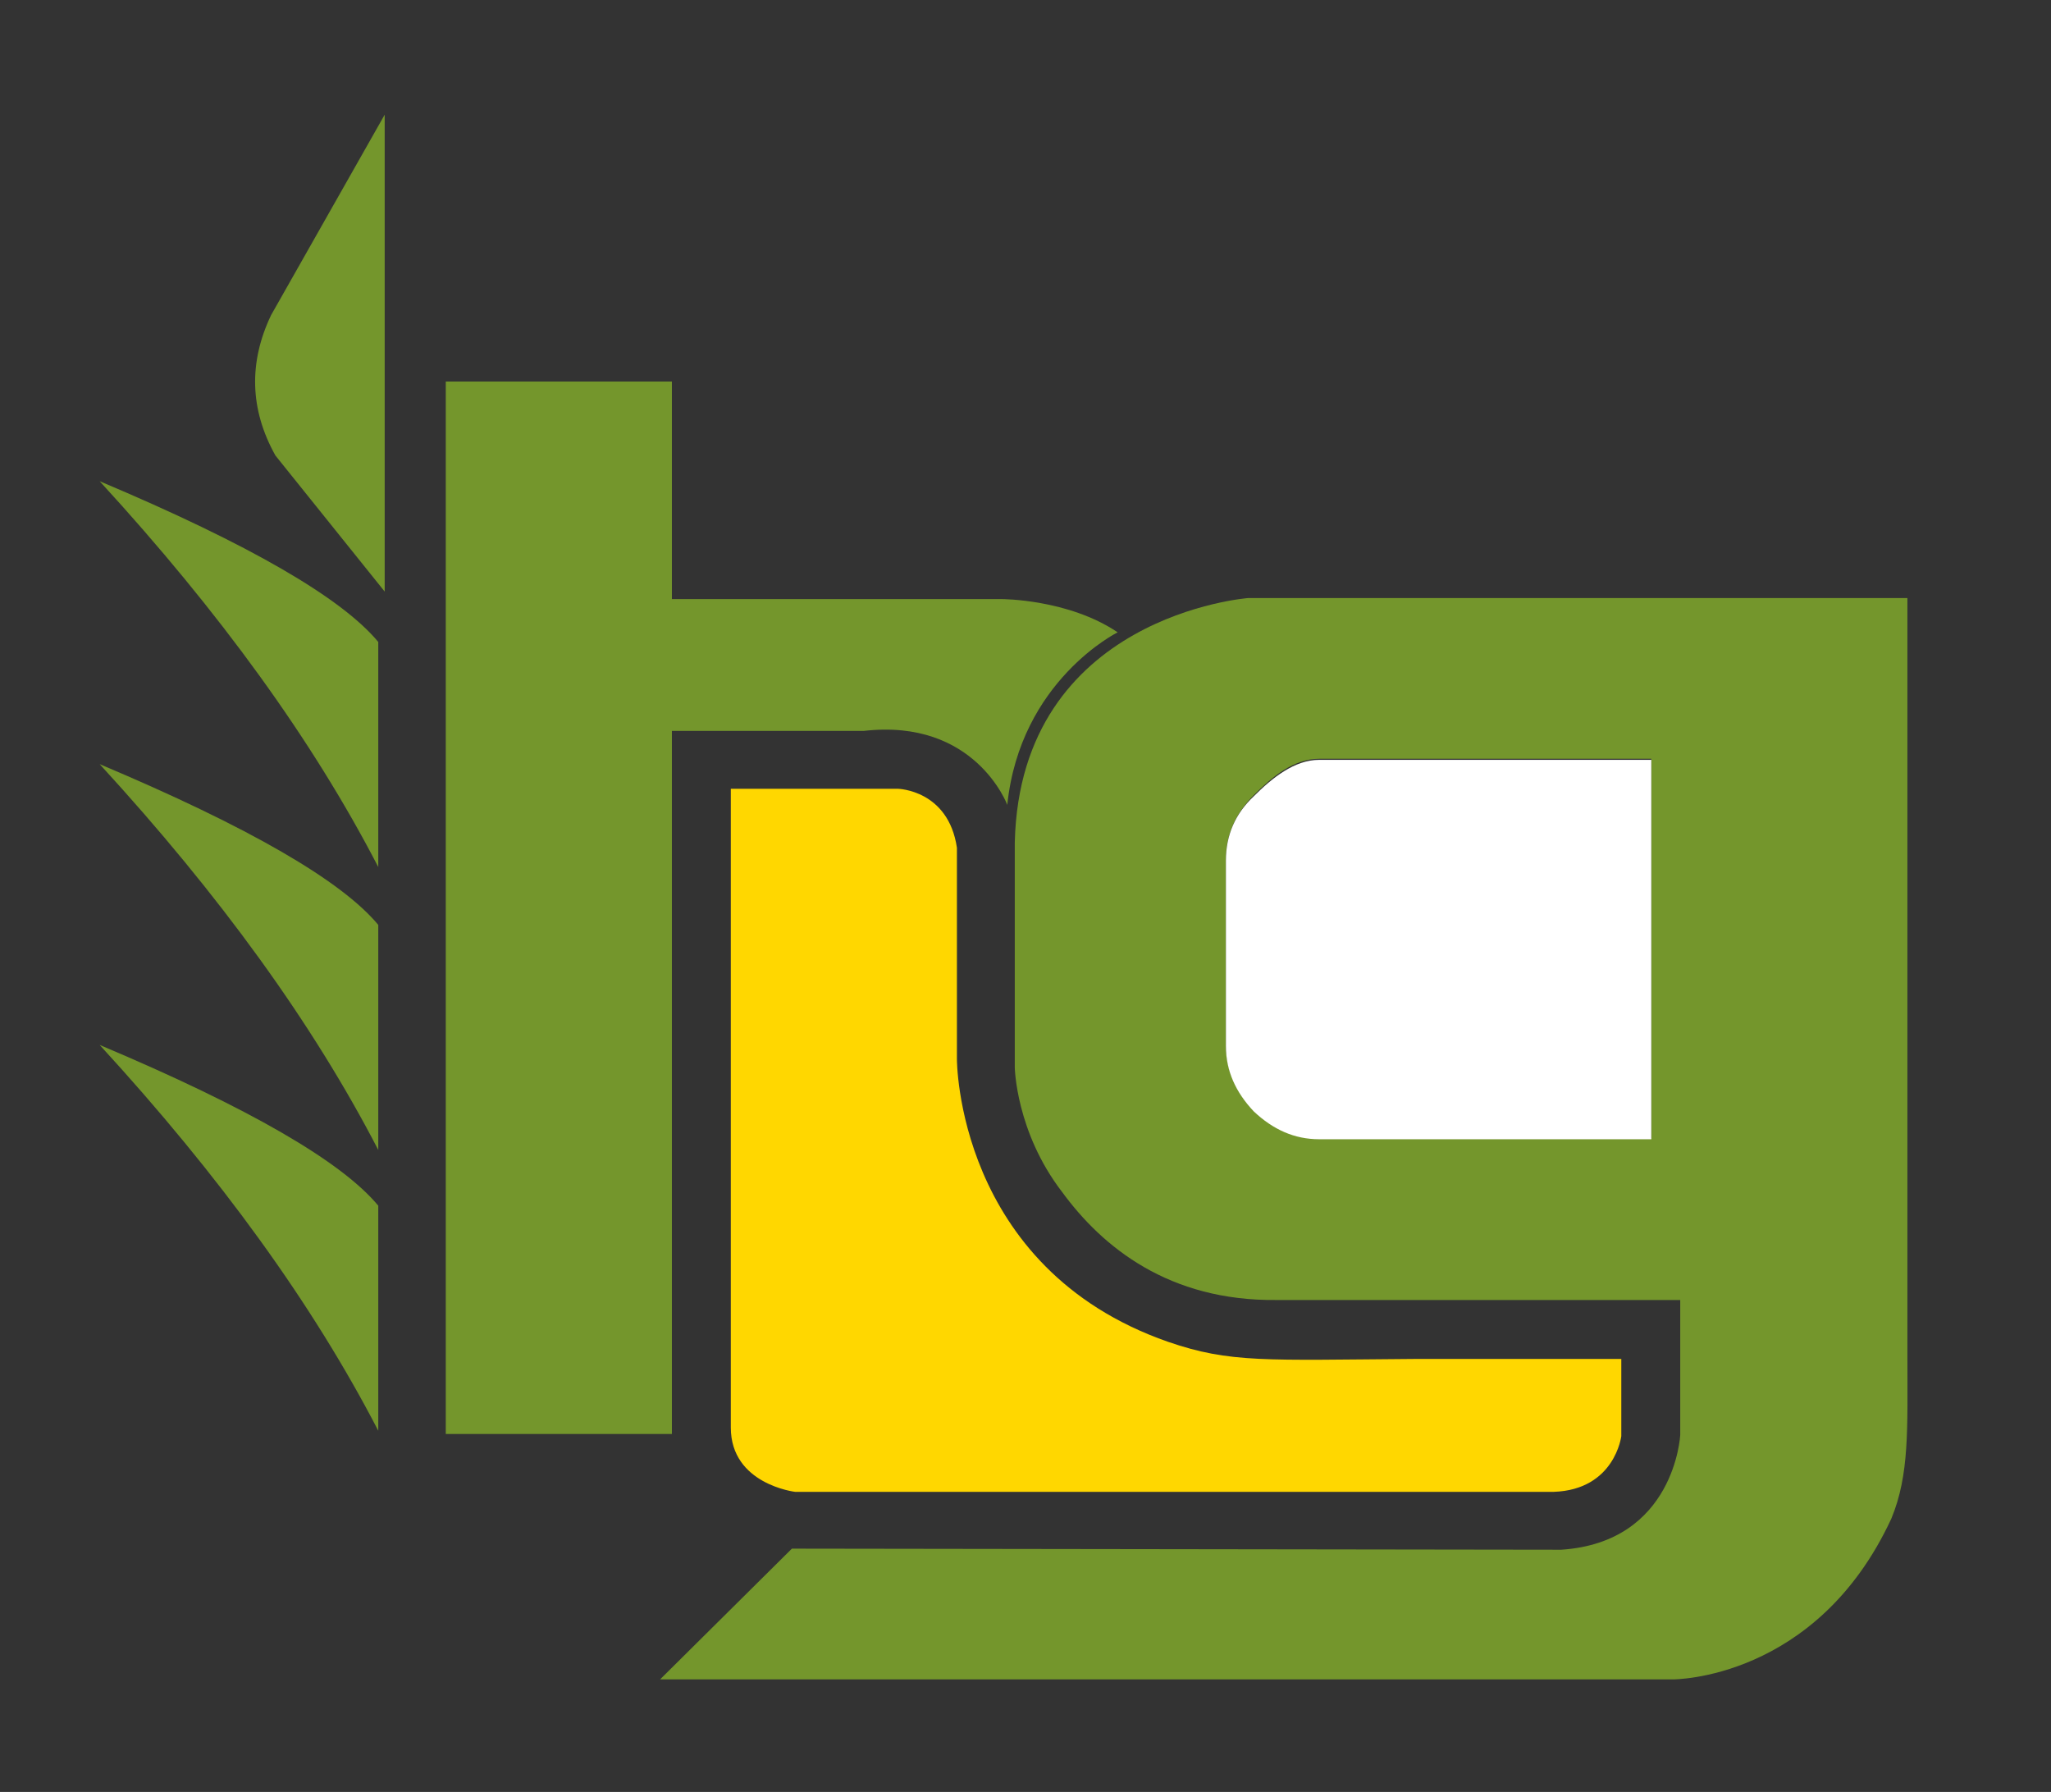
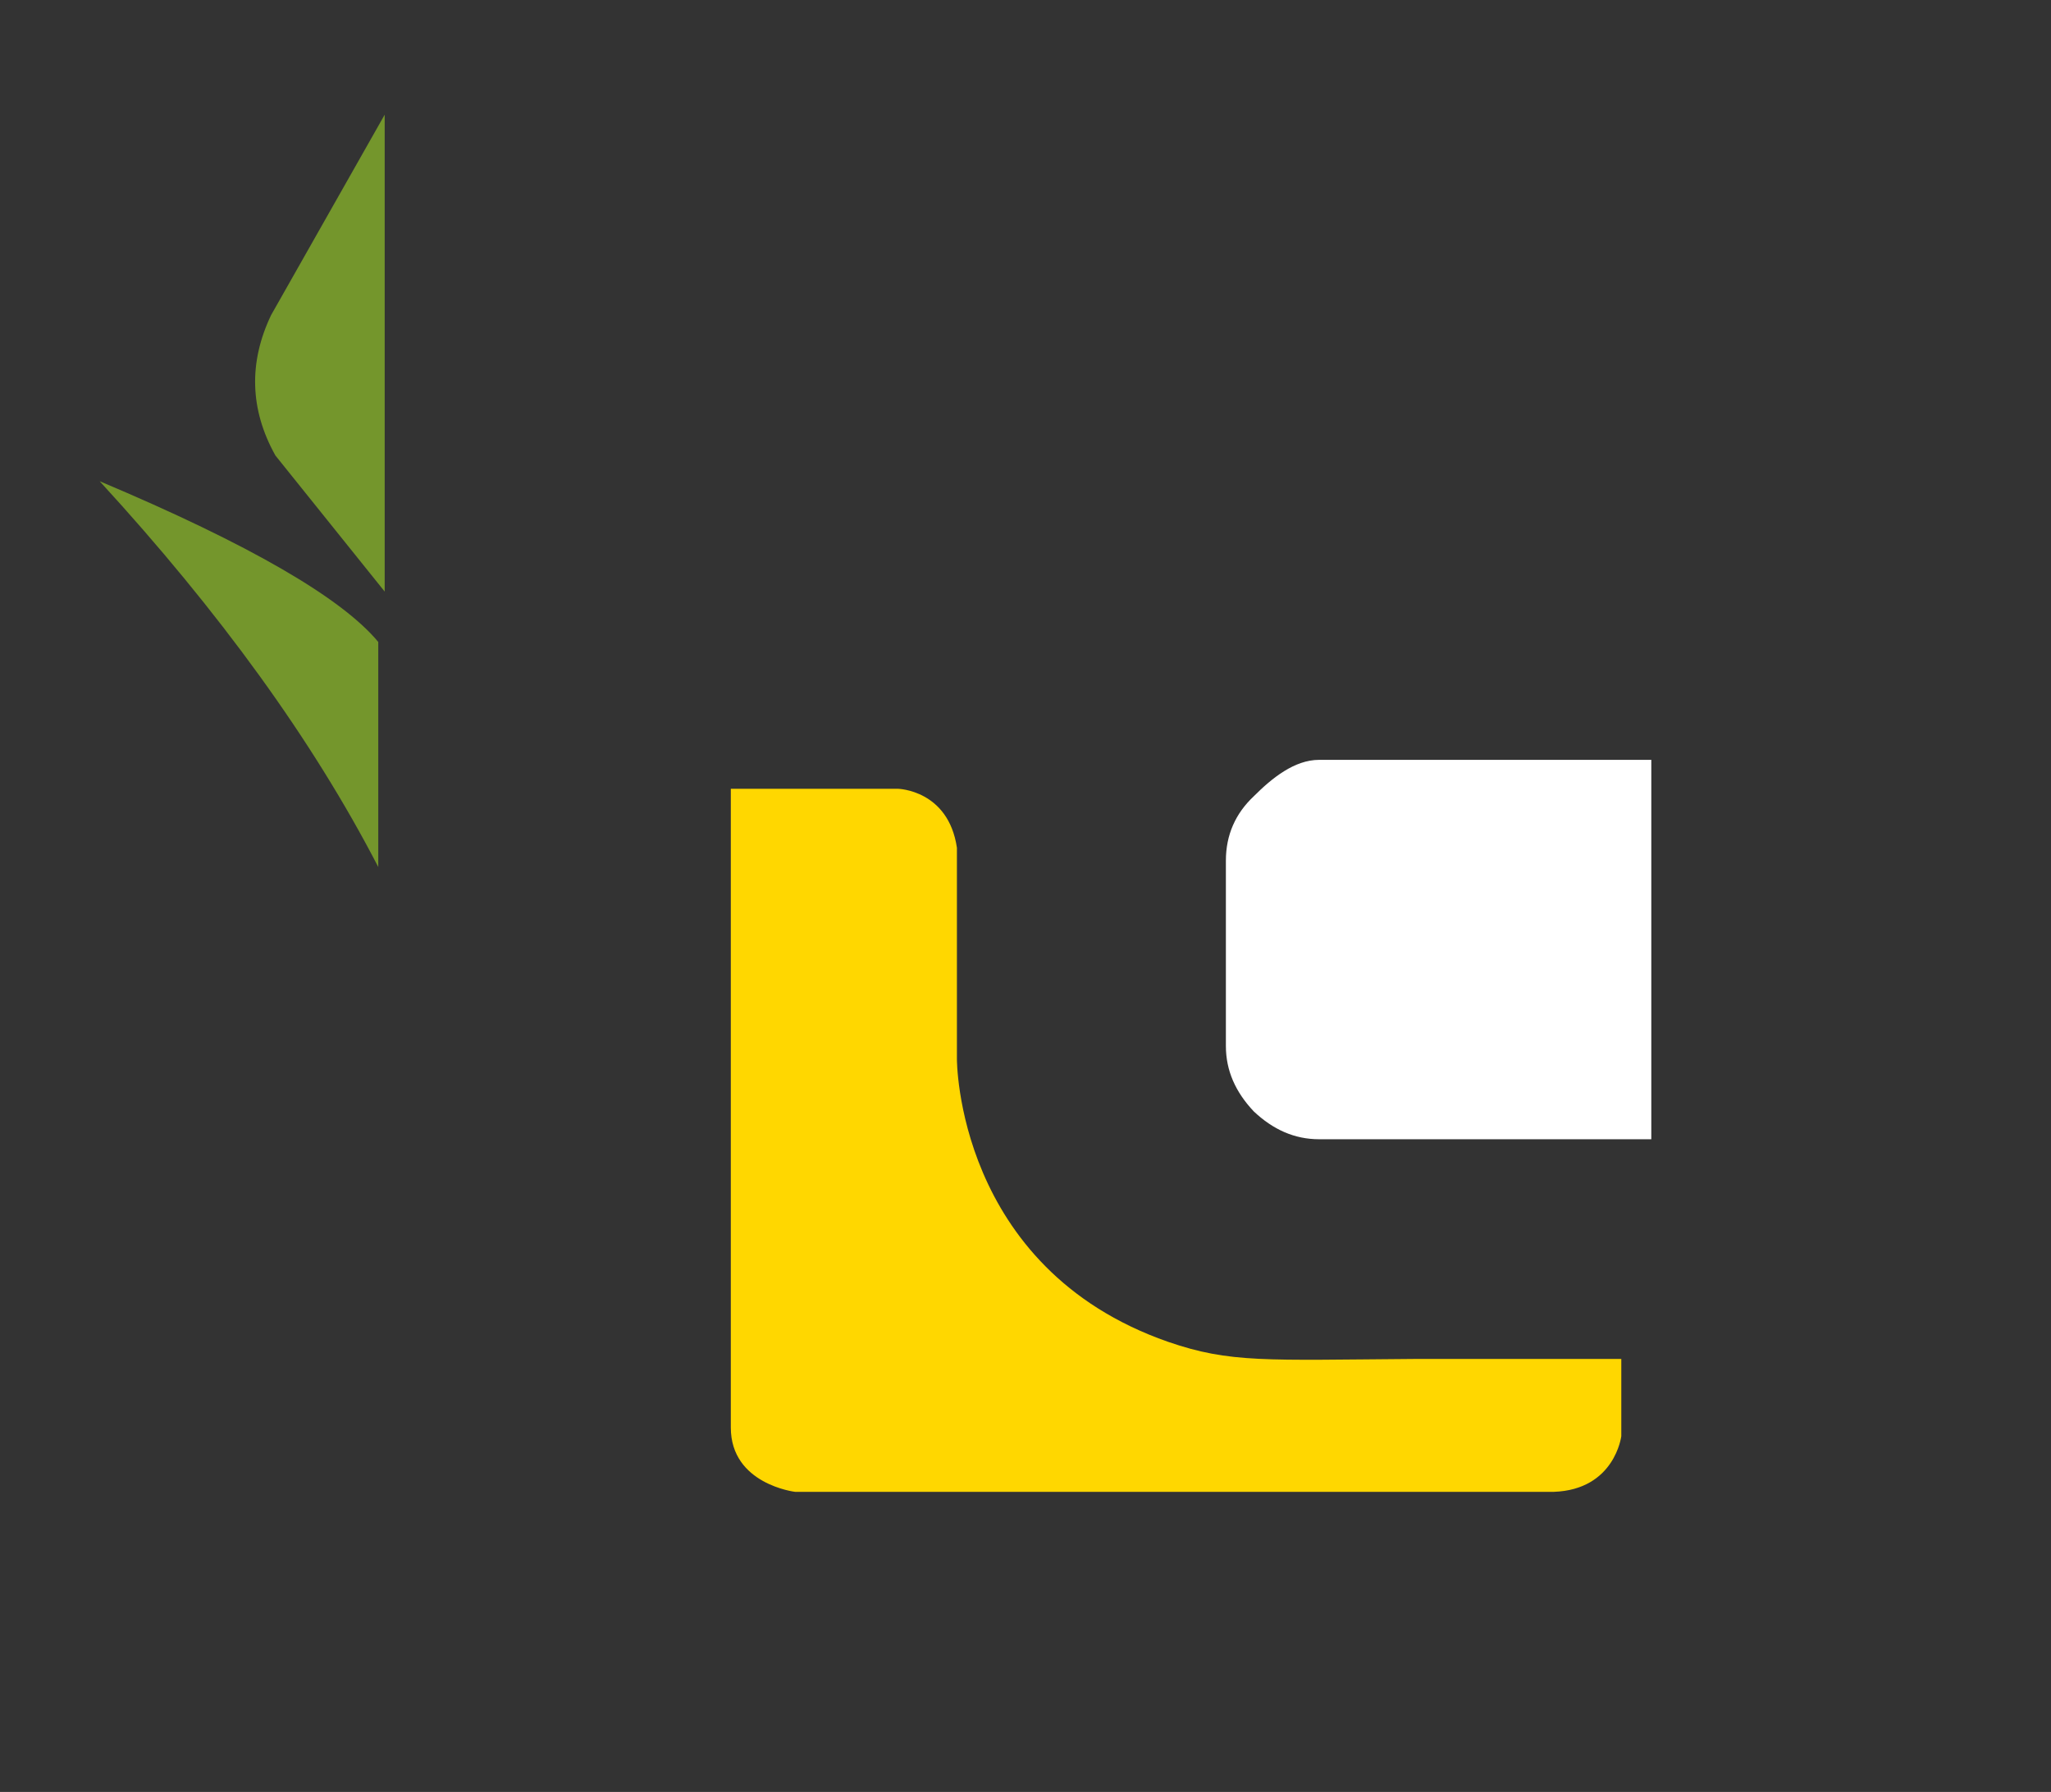
<svg xmlns="http://www.w3.org/2000/svg" id="Capa_1" x="0px" y="0px" viewBox="0 0 191.4 167.2" style="enable-background:new 0 0 191.4 167.2;" xml:space="preserve">
  <rect x="0" y="0" width="191.4" height="167.2" fill="#333333" stroke="none" />
  <style type="text/css">	.st0{fill-rule:evenodd;clip-rule:evenodd;fill:#74962C;}	.st1{fill:#74962C;}	.st2{fill:#FFFFFF;}	.st3{fill:#FFD700;}</style>
-   <path class="st0" d="M154.1,106.3V70.8h-31c-2.4,0-4.4,1.7-6.1,3.4c-1.7,1.7-2.6,3.7-2.6,6v17.3c0,2.3,0.9,4.3,2.6,6.1 c1.8,1.7,3.8,2.6,6.1,2.6H154.1 M73.9,144.5l71.8,0.1c10.6-0.7,11.1-10.7,11.1-10.7v-12.6h-37.7c-10,0.1-16.2-4.9-20-10.1 c-4.3-5.6-4.4-11.6-4.4-11.6v-21c0.5-21.2,21.8-22.8,21.8-22.8H178v70.8c0,6.7,0.2,11-1.5,15.1c-7,15.1-20.4,15-20.4,15H61.6 L73.9,144.5z" />
  <path class="st1" d="M35.9,10.7v44.5L25.7,42.5c-2.4-4.3-2.5-8.7-0.4-13.1L35.9,10.7" />
  <path class="st1" d="M35.3,59.9v21c-6.1-11.8-14.8-23.8-26-36C23.3,50.8,31.9,55.8,35.3,59.9" />
-   <path class="st1" d="M35.3,86.3v21c-6.1-11.8-14.8-23.8-26-36C23.3,77.2,31.9,82.2,35.3,86.3" />
-   <path class="st1" d="M35.3,112.5v21c-6.1-11.8-14.8-23.8-26-36C23.3,103.4,31.9,108.4,35.3,112.5" />
  <path class="st2" d="M154.1,106.3h-31c-2.3,0-4.3-0.9-6.1-2.6c-1.7-1.8-2.6-3.8-2.6-6.1V80.3c0-2.4,0.9-4.4,2.6-6 c1.7-1.7,3.8-3.4,6.1-3.4h31V106.3" />
-   <path class="st1" d="M41.6,35.6h21.1v20.3h30.8c0,0,6.2,0,10.8,3.1c0,0-9.1,4.5-10.3,16.1c0,0-3-8.1-13.4-6.9H62.7v65.6H41.6V35.6" />
  <path class="st3" d="M68.2,73.6h15.6c0,0,4.7,0.1,5.5,5.5v19.7c0,0-0.1,19.5,19.7,26.4c5.8,2,9.1,1.7,23,1.6h19.3v7.2 c0,0-0.6,5-6.3,5.2H74.2c0,0-6-0.7-6-6L68.2,73.6" />
</svg>